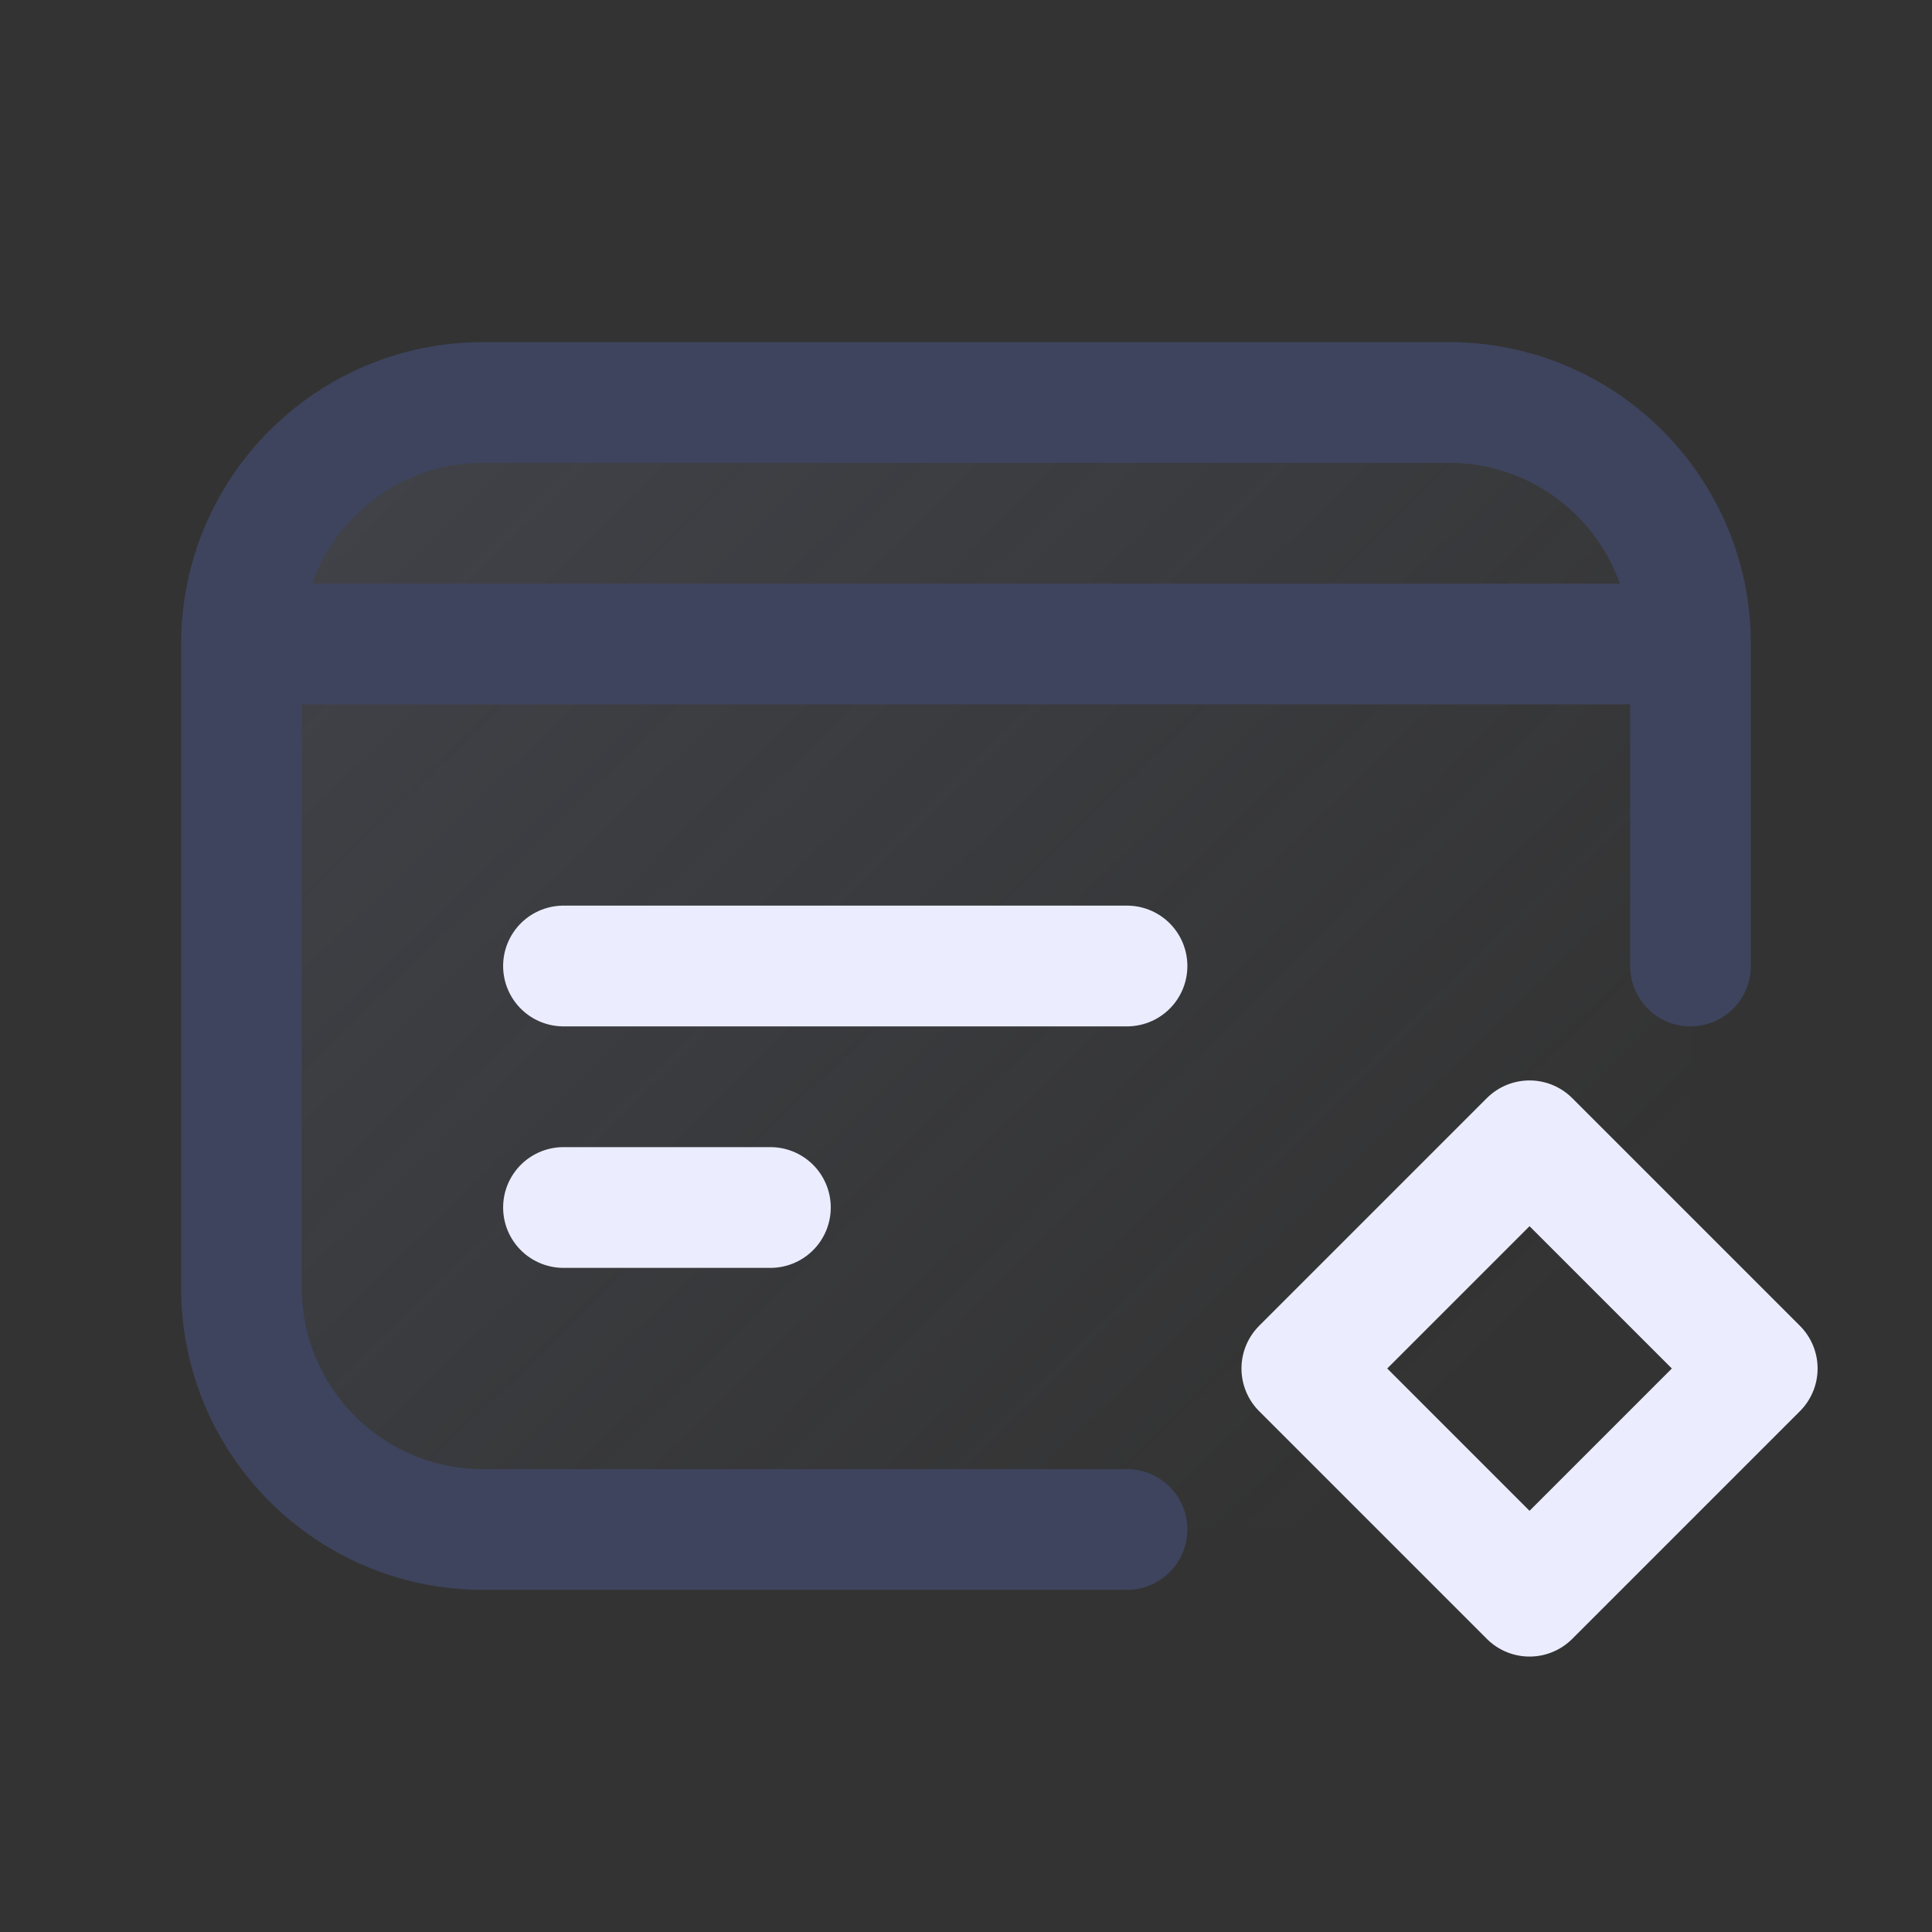
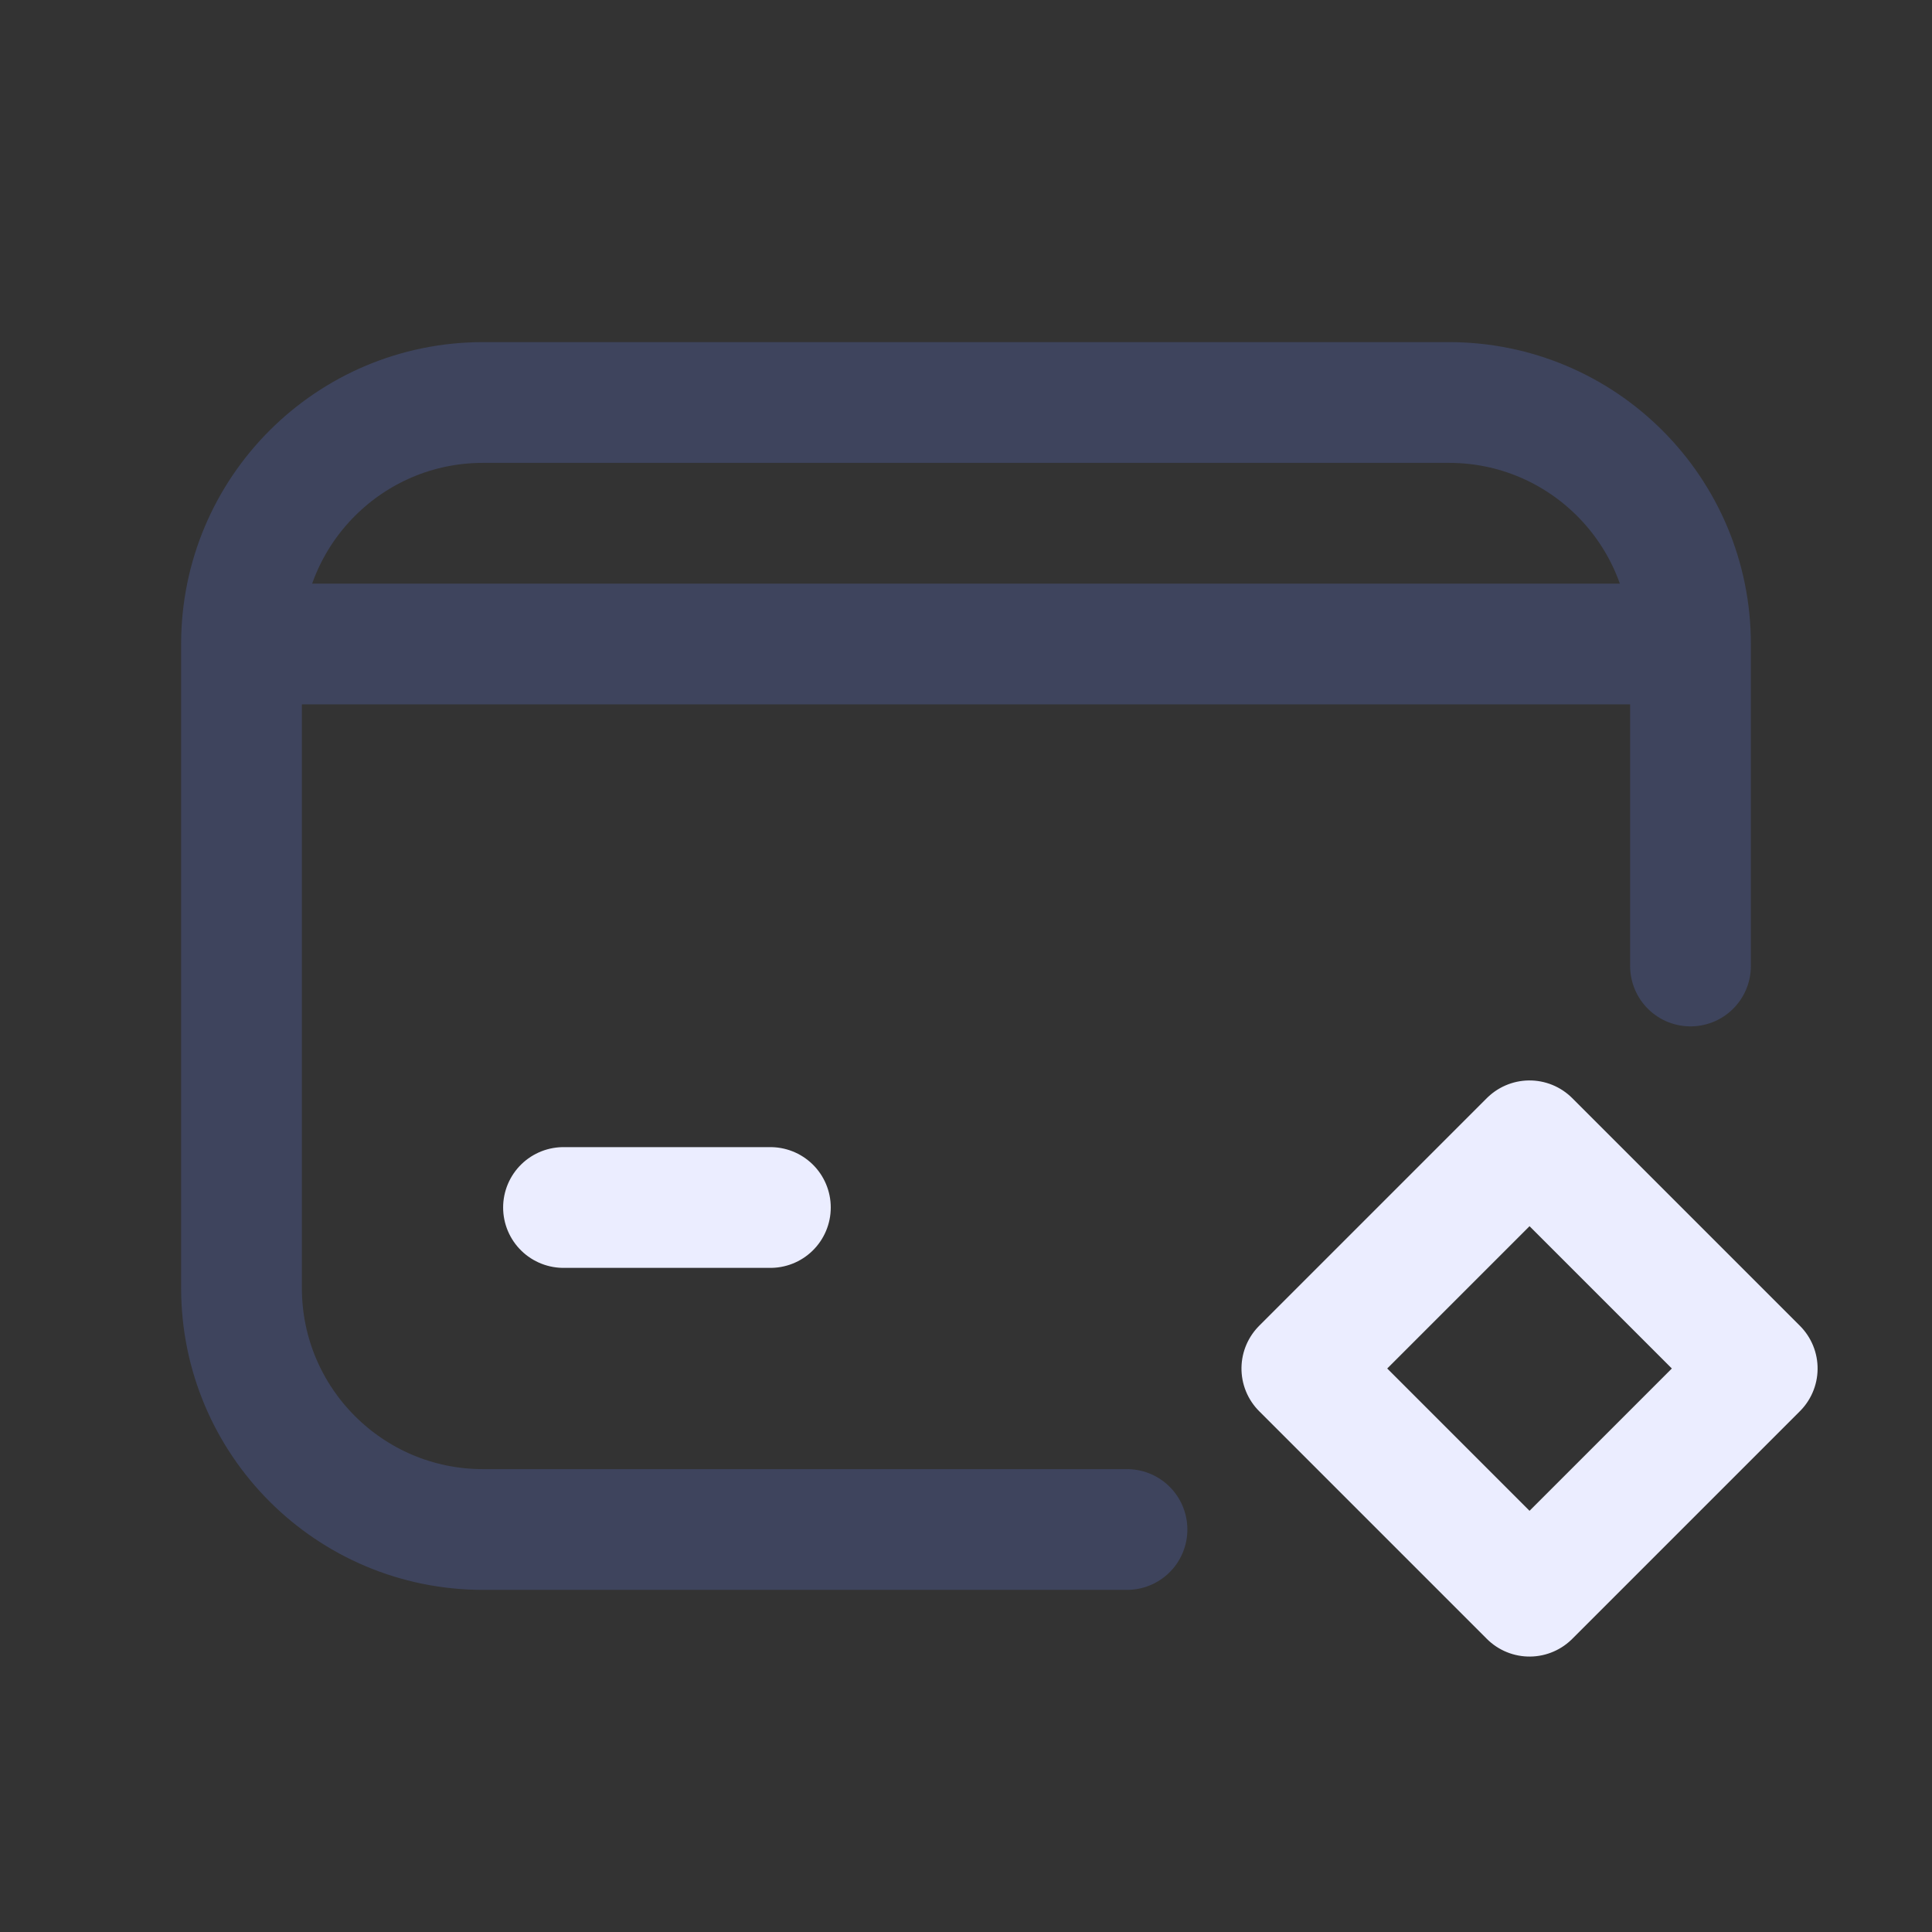
<svg xmlns="http://www.w3.org/2000/svg" width="24" height="24" viewBox="0 0 24 24" fill="none">
  <rect x="0" y="0" width="24" height="24" fill="#333333" stroke="none" />
-   <rect opacity="0.25" x="3" y="5" width="18" height="14" rx="2" fill="url(#paint0_linear_4415_9588)" />
-   <path d="M9.57 15H7M14 12H7" stroke="#EBEDFF" stroke-width="1.5" stroke-linecap="round" stroke-linejoin="round" />
+   <path d="M9.57 15H7H7" stroke="#EBEDFF" stroke-width="1.5" stroke-linecap="round" stroke-linejoin="round" />
  <path d="M21 12V8M14 19H6C4.343 19 3 17.657 3 16V8M21 8C21 6.343 19.657 5 18 5H6C4.343 5 3 6.343 3 8M21 8L3 8" stroke="#3E445D" stroke-width="1.5" stroke-linecap="round" stroke-linejoin="round" />
  <rect x="16.172" y="17" width="4" height="4" transform="rotate(-45 16.172 17)" stroke="#EBEDFF" stroke-width="1.5" stroke-linecap="round" stroke-linejoin="round" />
  <defs>
    <linearGradient id="paint0_linear_4415_9588" x1="3" y1="5" x2="16.578" y2="18.924" gradientUnits="userSpaceOnUse">
      <stop stop-color="#6A738C" />
      <stop offset="1" stop-color="#6A738C" stop-opacity="0" />
    </linearGradient>
  </defs>
</svg>